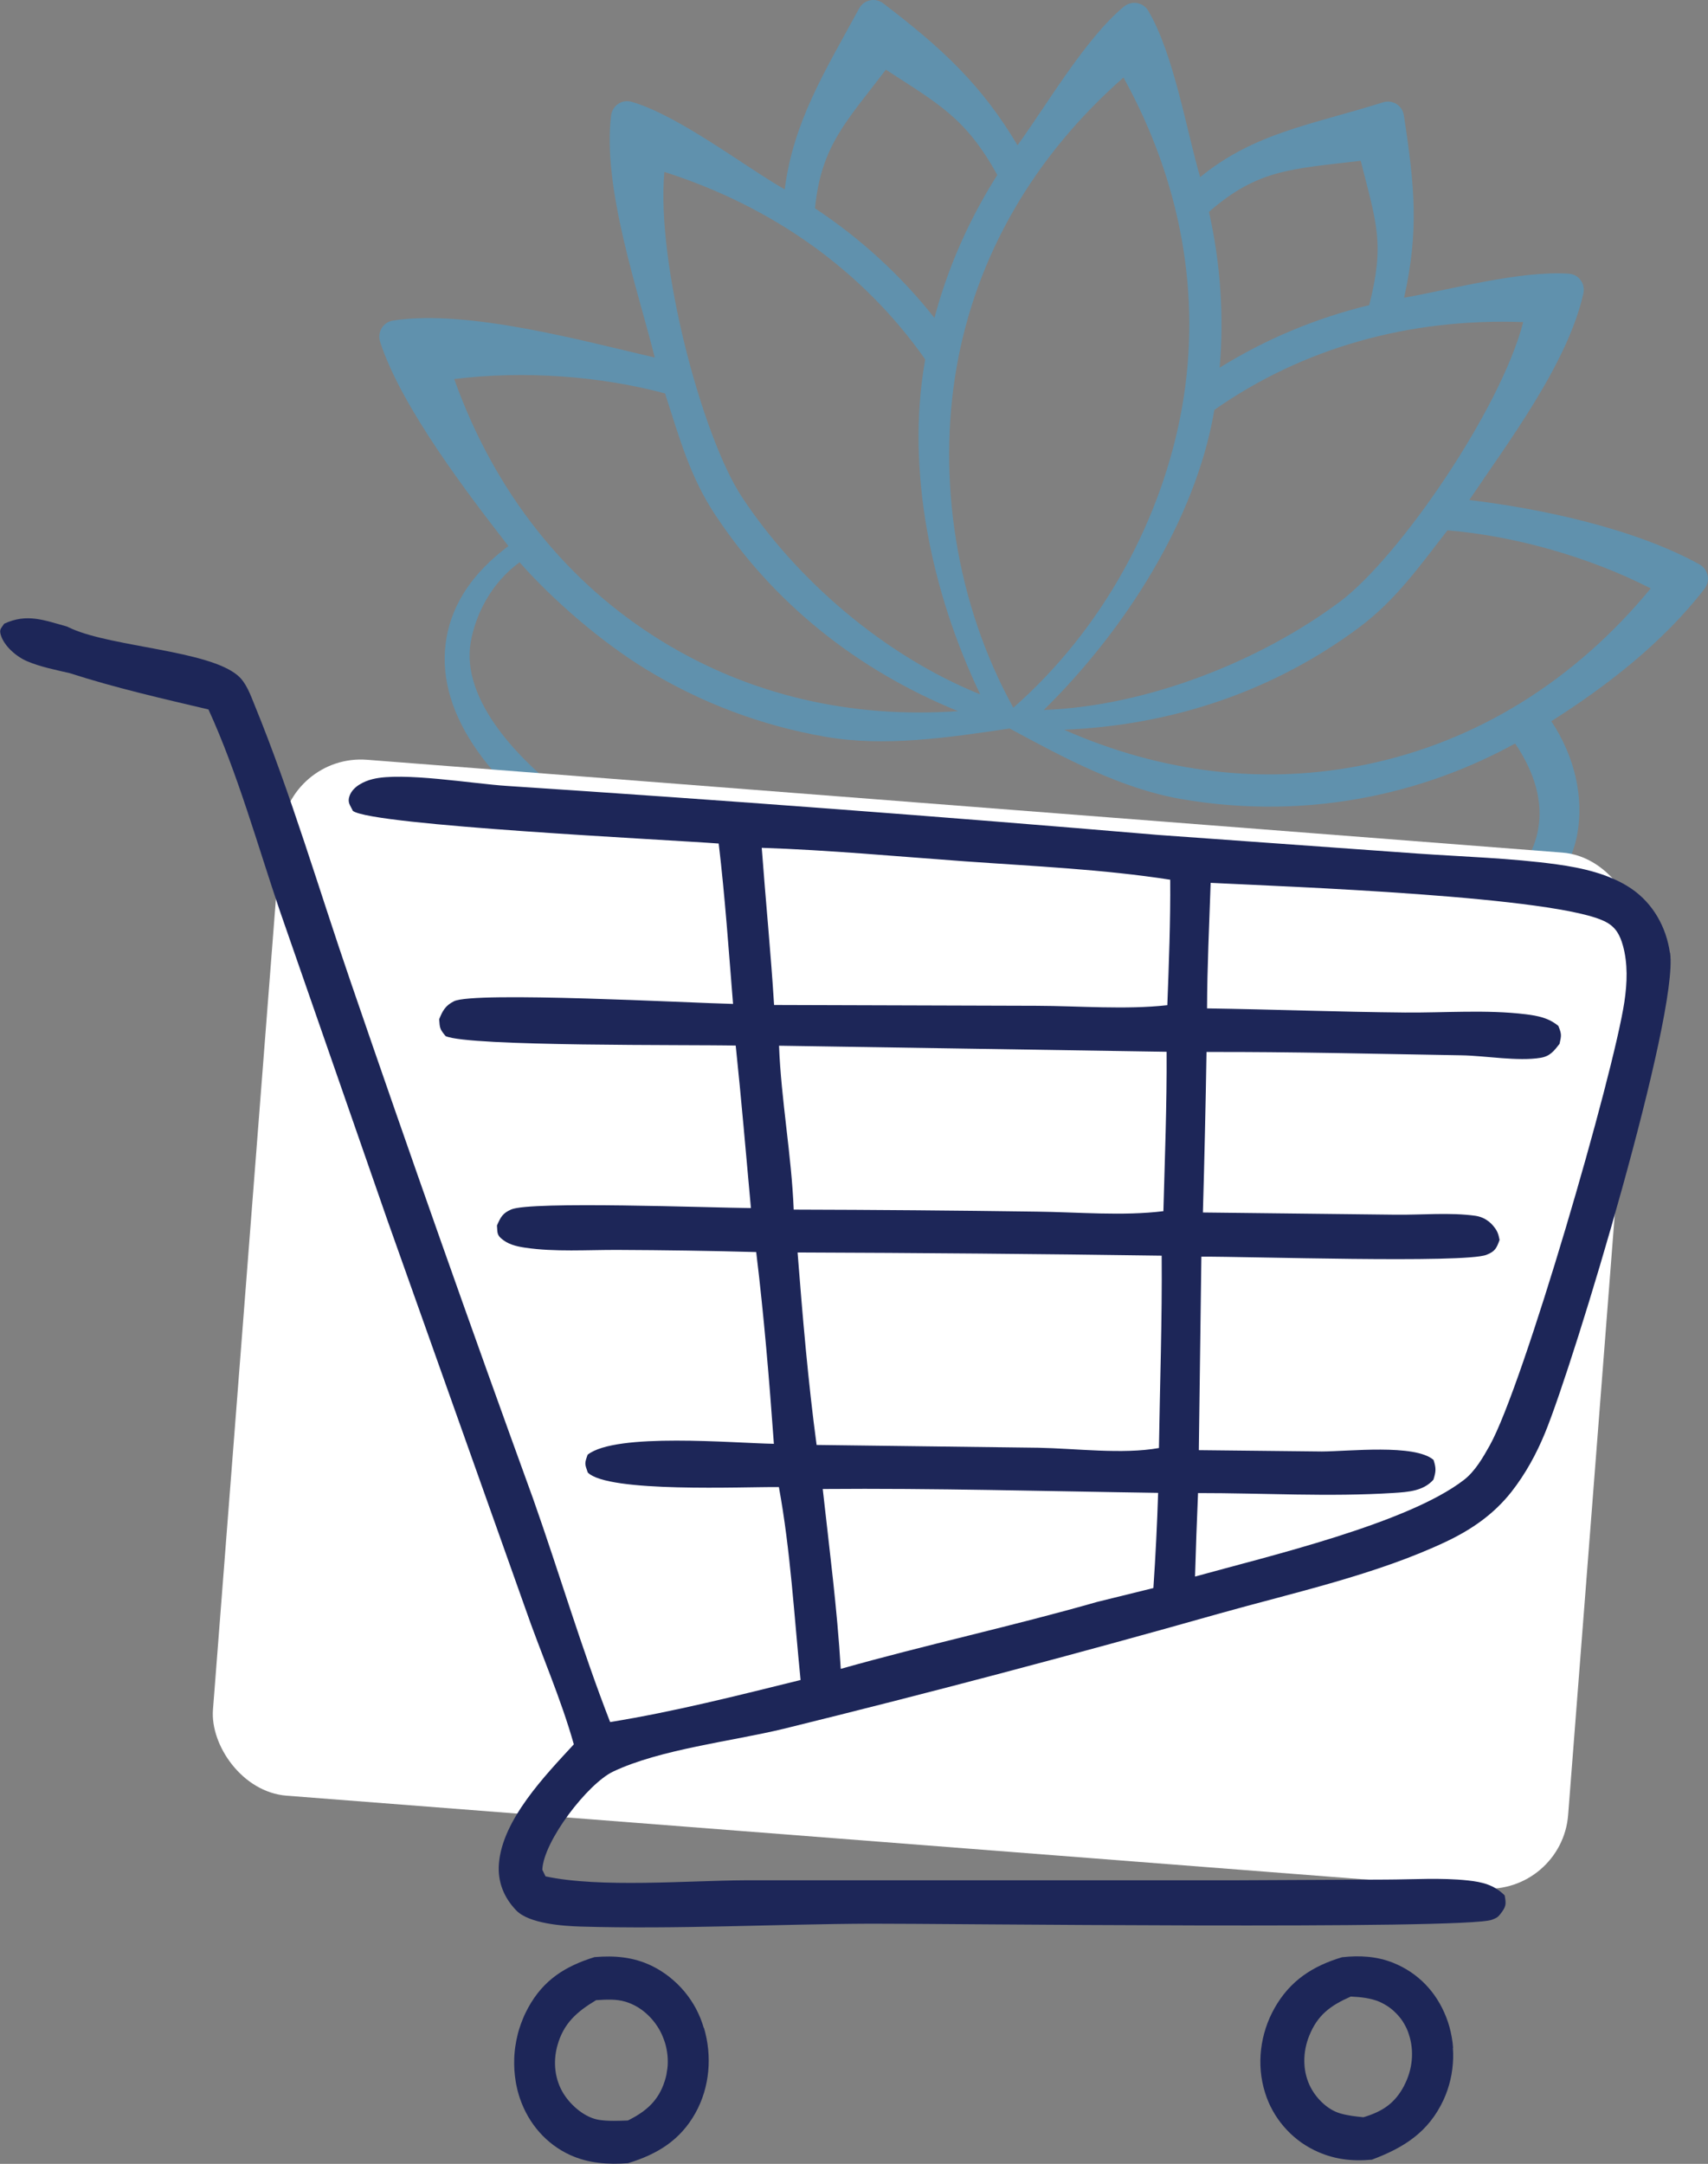
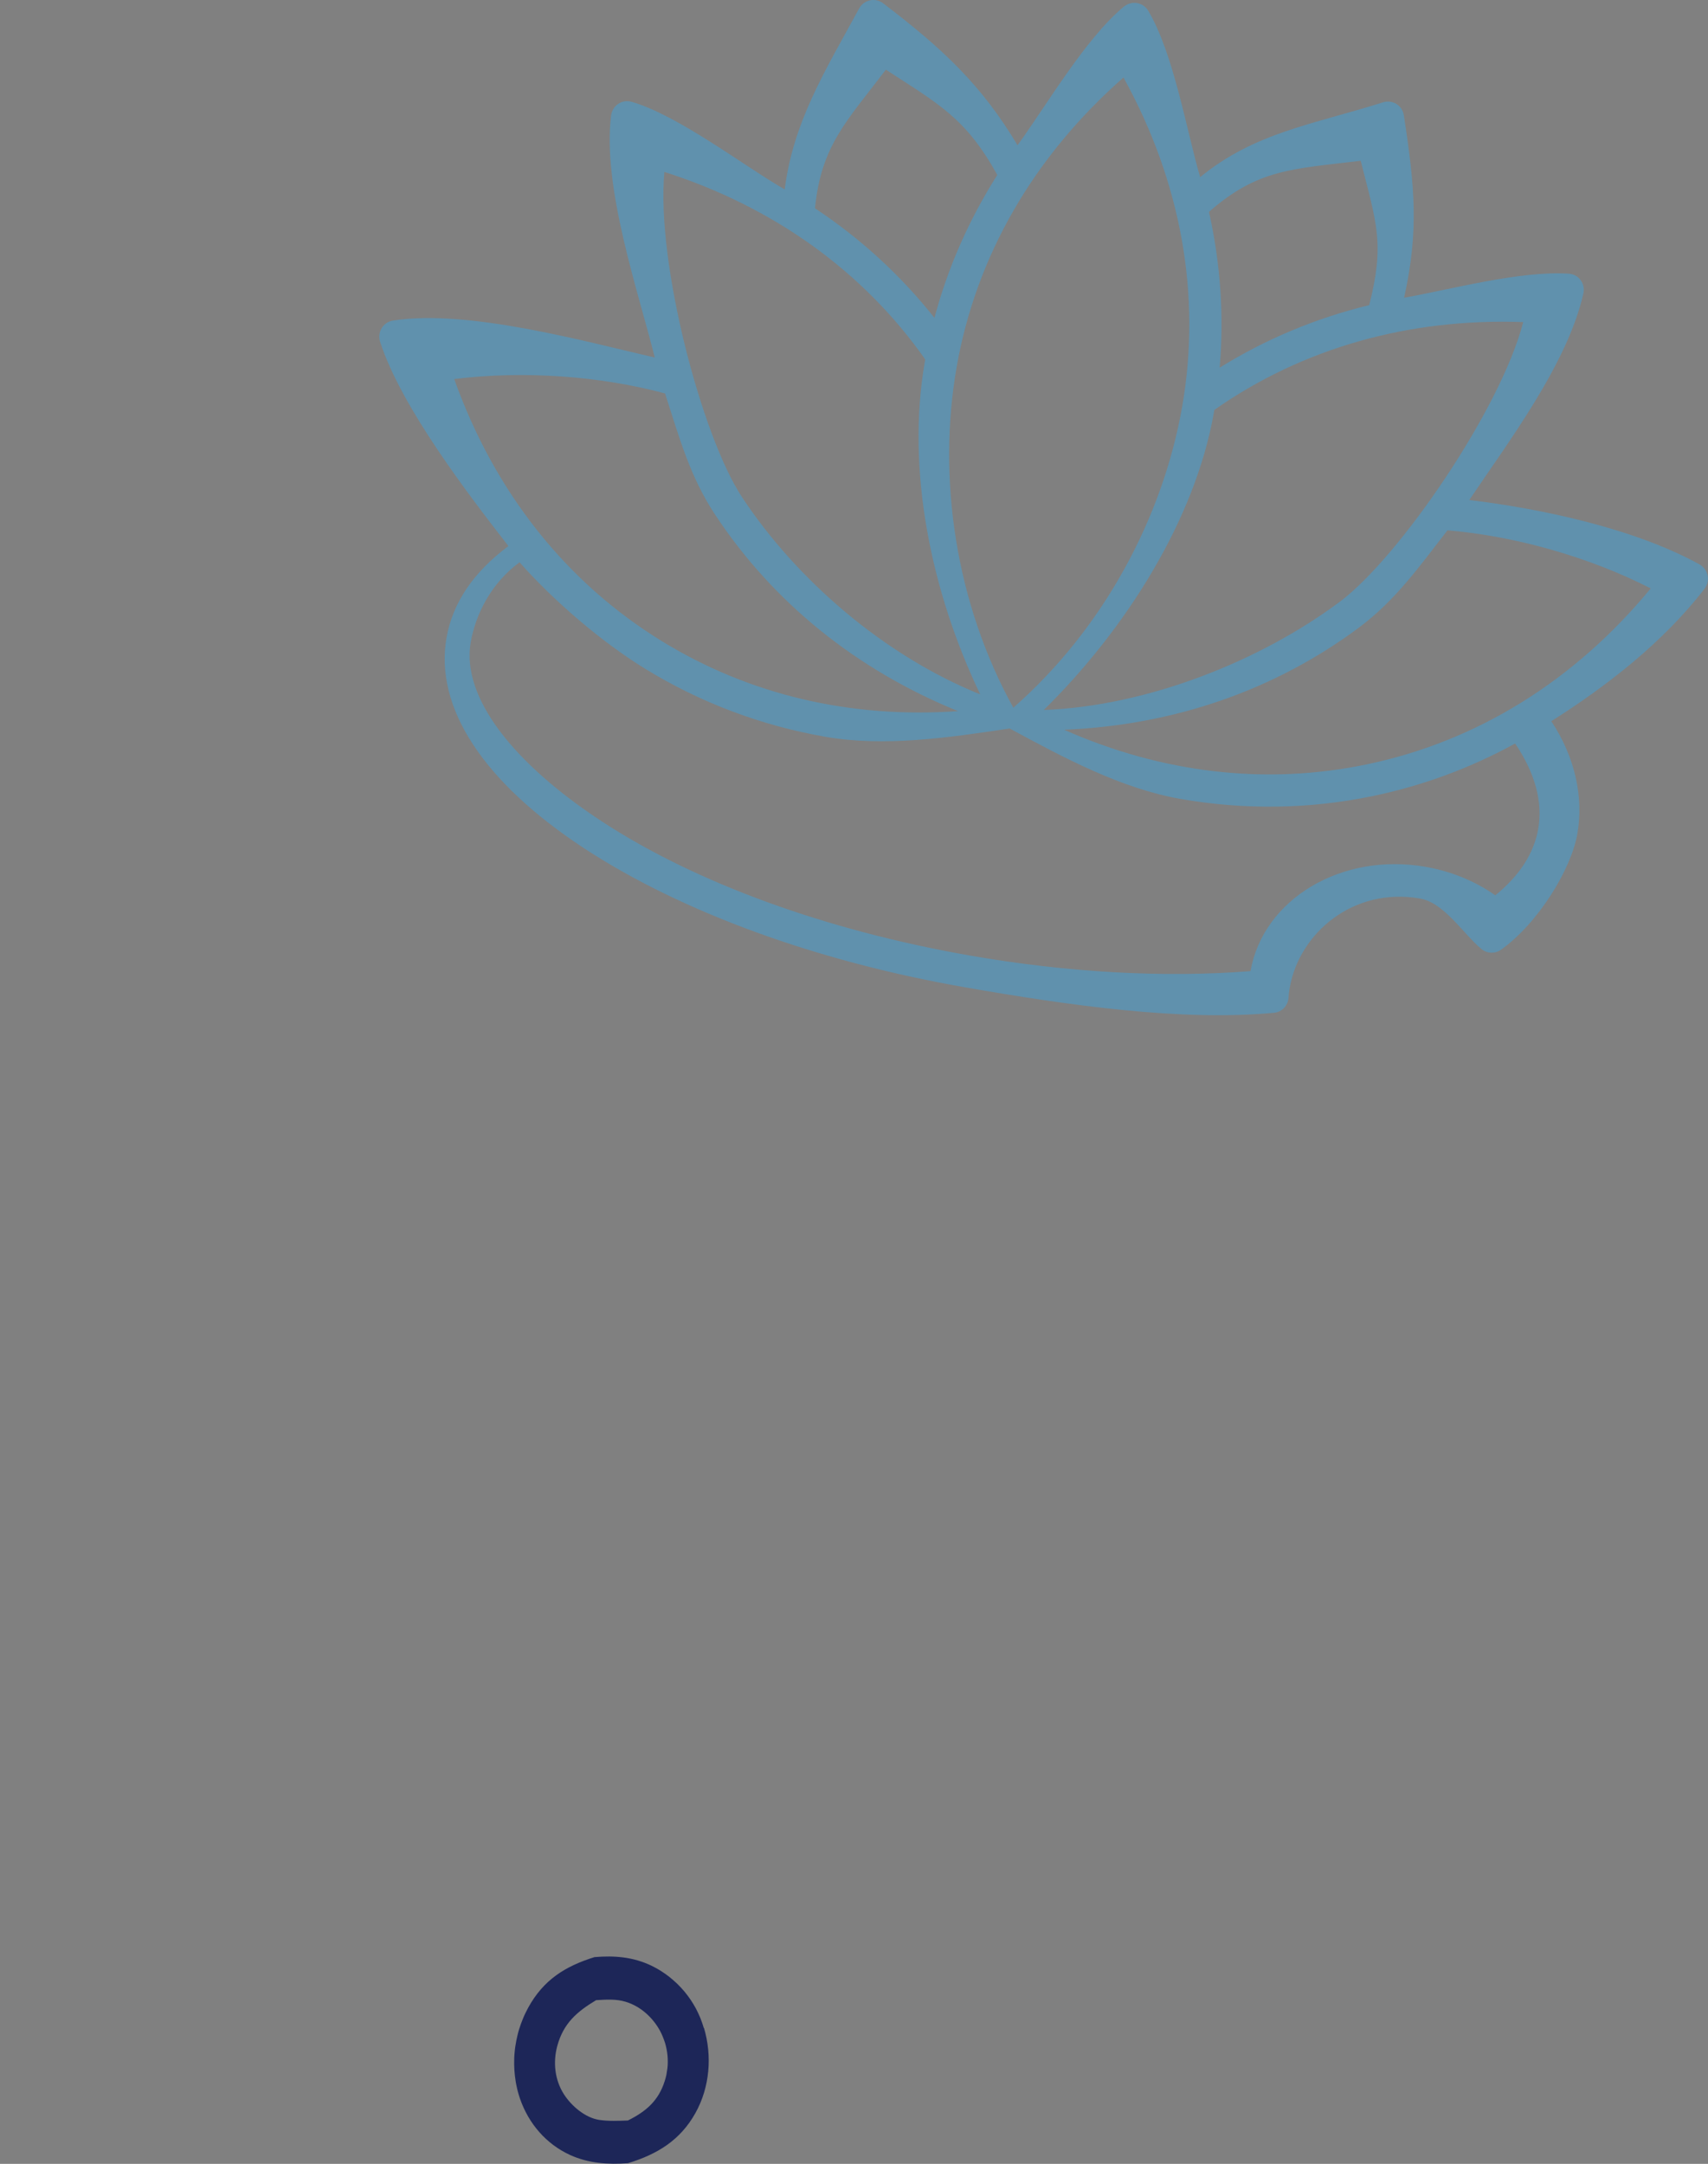
<svg xmlns="http://www.w3.org/2000/svg" id="Ebene_2" data-name="Ebene 2" width="255.95" height="324.22" viewBox="0 0 255.95 324.22">
  <rect x="0" y="0" width="255.95" height="324.22" fill="#808080" stroke="none" />
  <defs>
    <style>
      .cls-1 {
        fill: #6091ad;
      }

      .cls-2 {
        fill: #1d2658;
      }

      .cls-3 {
        fill: #fff;
      }
    </style>
  </defs>
  <g id="Layer_1" data-name="Layer 1">
    <path class="cls-1" d="M255.45,88.18c.43-.56.59-1.27.44-1.97-.15-.69-.59-1.28-1.19-1.63-9.86-5.46-24-8.4-34.52-9.66,5.63-8.41,14.73-20.36,17.1-30.97.15-.68,0-1.4-.42-1.98s-1.06-.91-1.76-.96c-7.24-.5-17.93,2.42-24.69,3.6,2.22-9.99,1.61-16.6-.04-27.35-.1-.7-.51-1.31-1.11-1.68s-1.33-.46-2-.25c-10.67,3.36-19.28,4.55-27.41,11.21-2.01-6.8-3.95-18.49-7.79-24.94-.36-.6-.97-1.02-1.66-1.14s-1.4.07-1.95.51c-5.8,4.76-11.78,15.07-15.97,20.79-5.39-9.03-11.24-14.49-20.14-21.27-.56-.43-1.27-.59-1.97-.44s-1.28.59-1.62,1.21c-5.2,9.54-9.85,16.97-11.16,27.12-5.96-3.41-15.98-11.14-22.96-13.13-.68-.19-1.41-.08-1.98.31-.59.39-.97,1.01-1.07,1.72-1.36,10.78,4.1,26.47,6.54,36.29-10.32-2.37-28.12-7.32-39.25-5.53-.69.11-1.31.52-1.67,1.13-.37.6-.46,1.33-.25,2,3.15,9.83,13.33,23.04,19.24,30.65-5.24,3.9-8.36,8.5-9.28,13.75-1.82,10.43,5.52,21.62,20.65,31.55,14.56,9.53,34.77,16.91,56.94,20.79,15.73,2.75,32.52,5.13,46.4,3.84,1.2-.1,2.12-1.08,2.19-2.27.03-.49.09-.99.18-1.49,1.44-8.22,9.57-15.11,19.53-13.36,3.66.64,6.48,5.31,9.2,7.56.84.7,2.06.74,2.95.1,5.54-3.97,10.49-11.99,11.43-17.39s-.31-11.4-3.91-16.84c8.13-5.15,16.68-11.7,22.98-19.87h.03ZM247.37,88.16c-11.41,13.85-26.07,22.95-42.61,26.38-15.06,3.13-30.58,1.32-45.3-5.2,16.4-.67,31.57-5.91,44.2-15.32,5.53-4.13,9.04-9.17,13.25-14.56,9.93.83,21.08,3.91,30.47,8.71h-.01ZM200.78,90.16c-11.9,8.88-28.85,15.64-44.37,16.22,12.19-11.98,22.68-28.46,25.5-44.6l.06-.36c13.2-9.26,29.14-13.78,46.29-13.16-3.41,13.17-18.7,35.36-27.48,41.9h0ZM203.91,24.1c2.42,9.54,3.6,12.44,1.27,21.62-7.98,1.94-15.5,5.08-22.41,9.37.67-7.8.12-15.64-1.6-23.35,7.34-6.41,12.36-6.4,22.73-7.65h0ZM168.36,11.61c8.67,15.71,11.7,32.71,8.79,49.33-2.91,16.63-11.82,33.28-25.3,45.1-8.67-15.71-11.4-34.39-8.5-51.01s11.54-31.58,25.01-43.42h0ZM132.75,10.44c7.97,5.18,11.98,7.25,16.7,15.77-4.23,6.67-7.4,13.85-9.42,21.42-5.05-6.38-11.05-11.88-17.9-16.42.92-9.42,4.77-13.06,10.61-20.76h0ZM138.65,53.84l-.06.36c-2.82,16.14.91,34.44,8.3,49.84-14.4-5.81-27.51-17.16-35.69-29.54-6.04-9.13-12.9-35.19-11.64-48.74,16.36,5.23,29.8,14.89,39.08,28.08h0ZM68.05,56.8c10.47-1.32,21.99-.44,31.61,2.15,2.11,6.5,3.71,12.45,7.52,18.19,8.69,13.15,21.18,23.22,36.38,29.41-16.06,1.14-31.27-2.43-44.37-10.48-14.38-8.83-25.1-22.38-31.12-39.27h-.01ZM230.51,124.19c-.64,3.66-2.8,7.01-6.43,9.96-3.05-2.14-6.62-3.6-10.45-4.27-12.56-2.2-24.32,4.8-26.24,15.63-12.98,1.01-27.46.21-42.04-2.34-21.53-3.76-41.11-10.89-55.12-20.07-13.23-8.67-21.14-18.59-19.69-26.88.71-4.05,2.97-8.79,7.32-11.97,5.02,5.7,12.27,11.93,18.8,15.94,8.31,5.1,17.4,8.52,27,10.2,8.77,1.53,18.24.18,27.64-1.24,8.36,4.53,16.81,9.01,25.58,10.55,9.6,1.68,19.32,1.55,28.86-.43,7.5-1.56,14.65-4.21,21.31-7.87,3,4.44,4.16,8.75,3.46,12.78h-.02Z" />
-     <rect class="cls-3" x="36.71" y="120.56" width="203.69" height="155.68" rx="12" ry="12" transform="translate(15.77 -10.13) rotate(4.44)" />
    <g>
-       <path class="cls-2" d="M217.75,306.82c-.04-.53-.1-1.06-.2-1.58-.09-.52-.21-1.04-.35-1.56-.14-.51-.31-1.02-.51-1.51-1.46-3.71-4.18-6.57-7.9-8.07-2.49-1-5.05-1.13-7.69-.84-4.41,1.32-7.79,3.52-10.1,7.61-2.16,3.82-2.75,8.47-1.43,12.67.14.46.31.92.5,1.37.19.45.4.88.64,1.31.24.43.49.84.77,1.24.28.4.57.78.89,1.15.32.37.65.72,1,1.06.35.33.72.65,1.1.95.38.3.78.58,1.19.83.41.26.84.49,1.27.71,2.82,1.37,5.57,1.71,8.65,1.43,4.8-1.8,8.48-4.11,10.74-8.96.22-.48.42-.98.59-1.48.17-.5.32-1.02.44-1.54.12-.52.22-1.04.28-1.57.07-.53.11-1.06.13-1.59.02-.53,0-1.07-.04-1.6ZM210.44,312.46c-1.41,2.7-3.27,3.91-6.12,4.77-1.16-.11-2.38-.25-3.5-.58-1.98-.58-3.73-2.39-4.58-4.23-1.07-2.32-1-5.02-.06-7.37,1.26-3.16,3.22-4.57,6.24-5.9,1.42.07,2.94.21,4.27.77.26.11.51.24.76.38.25.14.48.29.71.45.23.16.45.34.66.53.21.19.41.39.6.59.19.21.37.43.54.65.17.23.32.46.46.71.14.24.27.49.39.75.12.26.22.52.3.79.86,2.54.56,5.32-.68,7.69Z" />
      <path class="cls-2" d="M105.47,303.87c-.15-.5-.32-1-.51-1.48-.2-.48-.42-.96-.66-1.42-.25-.46-.52-.91-.81-1.34-.29-.43-.61-.85-.94-1.25-.34-.4-.69-.78-1.07-1.15-.38-.36-.77-.7-1.18-1.03-.41-.32-.84-.62-1.28-.9-.44-.28-.9-.53-1.37-.76-2.77-1.33-5.54-1.55-8.56-1.3-4.41,1.37-7.66,3.42-9.94,7.58-.14.26-.27.52-.4.78-.13.26-.25.53-.36.8-.11.27-.22.54-.32.82-.1.28-.19.55-.28.83-.09.28-.16.56-.23.85-.07.28-.13.57-.19.86-.06.29-.1.58-.15.87-.04.29-.08.58-.1.87-.03.29-.05.58-.06.88-.01.29-.01.59-.01.88,0,.29.02.59.03.88.02.29.05.58.08.88.03.29.08.58.12.87.05.29.1.58.17.86.06.29.13.57.21.85.08.28.16.56.26.84,1.28,3.73,3.92,6.82,7.53,8.46,2.76,1.25,5.67,1.44,8.65,1.22,4.38-1.33,7.84-3.43,10.12-7.53,2.15-3.87,2.52-8.53,1.27-12.75ZM100.01,309.92c-.04.32-.09.64-.15.96-.07.32-.15.63-.25.93-.93,2.96-2.82,4.57-5.52,5.91-1.39.05-2.92.12-4.3-.09-2.12-.33-4.17-2.1-5.29-3.85-1.37-2.14-1.65-4.8-.99-7.23.92-3.38,2.92-5.12,5.82-6.86,1.48-.09,2.98-.2,4.42.24,2.23.67,4.08,2.36,5.17,4.38.15.28.29.58.41.88.12.3.23.6.33.91.09.31.17.62.23.94.06.32.11.64.14.96.03.32.04.64.04.97,0,.32-.02.64-.06.97Z" />
-       <path class="cls-2" d="M250.24,142.75c-.55-3.85-2.52-7.37-5.76-9.59-3.2-2.19-7.4-3.13-11.2-3.65-6.86-.94-13.96-1.14-20.88-1.62l-38.85-2.79c-32.49-2.76-65.01-5.2-97.55-7.34-5.1-.32-15.74-2.14-20.17-1.02-1.32.33-2.92,1.11-3.43,2.46-.39,1.03.07,1.42.49,2.31,3.07,2.18,47.27,4.3,54.81,4.88.95,7.98,1.5,16.02,2.15,24.03-6.19-.13-38.8-1.91-41.82-.4-1.28.64-1.71,1.43-2.22,2.7.1,1.36.1,1.47.96,2.52,3.49,1.6,36.82,1.26,43.48,1.42.85,8.11,1.54,16.23,2.28,24.35-5.98-.05-33.02-1.07-35.93.21-1.3.57-1.57,1.15-2.13,2.4.09.81-.06,1.31.58,1.89,1.03.93,2.29,1.23,3.62,1.43,4.48.67,9.39.32,13.94.34,6.91.03,13.81.13,20.71.32,1.16,9.53,1.96,19.16,2.65,28.73-6.05-.1-23.63-1.72-27.91,1.63-.47,1.33-.45,1.33.02,2.67,3.04,3.07,23.36,2.13,28.64,2.18,1.74,9.46,2.29,19.34,3.25,28.91-9.43,2.33-18.95,4.75-28.54,6.3-4.26-10.94-7.6-22.29-11.51-33.37-9.36-25.77-18.49-51.63-27.38-77.56-4.73-13.74-8.88-27.97-14.37-41.41-.62-1.52-1.26-3.39-2.54-4.47-4.4-3.75-18.61-4.25-24.85-6.99-.25-.11-.51-.23-.76-.35-3.44-.95-5.98-2-9.39-.42-.43.68-.77.81-.52,1.66.49,1.69,2.35,3.28,3.94,3.96,1.99.85,4.29,1.3,6.4,1.79,6.82,2.2,13.82,3.8,20.79,5.44,4.39,9.6,7.31,20.2,10.7,30.19l16.13,46.38,20.64,58.09c2.36,6.81,5.33,13.47,7.28,20.4-4.26,4.62-10.74,11.3-11.23,17.93-.2,2.67.75,5.03,2.6,6.95,1.91,1.98,6.97,2.34,9.63,2.42,14.41.43,29.04-.37,43.48-.43,9.33-.04,89.15.93,93.1-.59.57-.22.84-.32,1.22-.8.92-1.17.94-1.49.69-2.85-1.6-1.58-3.31-2-5.52-2.24-3.99-.43-8.24-.14-12.25-.13l-23.07.11h-73.02c-8.57.04-21.71,1.16-29.87-.59l-.48-.99c.16-4.28,6.81-12.91,10.61-14.71,7.03-3.34,17.81-4.54,25.55-6.41,21.85-5.38,43.61-11.13,65.26-17.26,11.16-3.14,23.55-5.83,34.03-10.79,3.83-1.82,7.13-4.1,9.78-7.46,2.1-2.68,3.75-5.7,5.04-8.85,4.4-10.72,20.06-62.66,18.73-71.91ZM172.85,237.94l-8.44,2.08c-12.73,3.64-25.68,6.43-38.42,10.03-.53-9-1.71-17.99-2.7-26.95,16.73-.14,33.53.34,50.26.58-.15,4.76-.39,9.51-.71,14.25ZM173.67,216.96c-5.44.98-12.51.06-18.07-.04l-33.23-.42c-1.28-9.53-2.1-19.26-2.85-28.84,18.19.06,36.38.22,54.56.48.08,9.6-.26,19.23-.41,28.83ZM174.35,181.47c-6.05.76-12.89.14-19.04.07-12.12-.17-24.25-.27-36.37-.3-.33-8.2-1.88-16.34-2.2-24.56l58.08.91c.05,7.96-.27,15.93-.48,23.88ZM174.93,150.61c-6.27.7-13.22.11-19.57.09l-39.36-.12c-.49-7.85-1.27-15.7-1.85-23.55,10.16.34,20.36,1.3,30.51,2.03,10.2.73,20.59,1.18,30.7,2.75.05,6.28-.2,12.53-.43,18.8ZM243.43,150.05c-1.66,11.08-15.16,57.53-20.19,66.53-1,1.79-2.21,3.88-3.84,5.14-8.45,6.56-29.47,11.48-40.32,14.5.12-4.17.27-8.34.45-12.51,9.68-.01,19.71.6,29.34-.02,2.15-.14,4.42-.28,5.93-1.98.4-1.24.42-1.73.02-2.97-2.82-2.42-12.73-1.27-16.74-1.26l-18.43-.2.38-28.99c6.52-.05,39.43,1.03,42.73-.28,1.29-.51,1.5-.98,1.96-2.23-.19-.95-.35-1.4-1-2.16-.16-.19-.34-.37-.54-.53-.2-.16-.4-.3-.62-.43-.22-.12-.45-.23-.69-.31-.24-.08-.49-.14-.74-.18-3.77-.54-8.17-.12-12.01-.17l-28.86-.33c.23-8.02.41-16.03.54-24.05,12.73-.04,25.49.29,38.22.5,3.55.06,8.44.94,11.86.37,1.42-.24,1.99-1.03,2.82-2.08.3-1.32.32-1.44-.17-2.69-1.45-1.21-3.06-1.52-4.9-1.75-5.89-.72-12.14-.21-18.09-.26-9.89-.09-19.77-.47-29.66-.62.02-6.27.33-12.55.54-18.81,10.76.54,52.3,2.01,59.32,5.91,1.43.79,2.03,1.96,2.46,3.49.75,2.69.64,5.61.23,8.35Z" />
    </g>
  </g>
</svg>